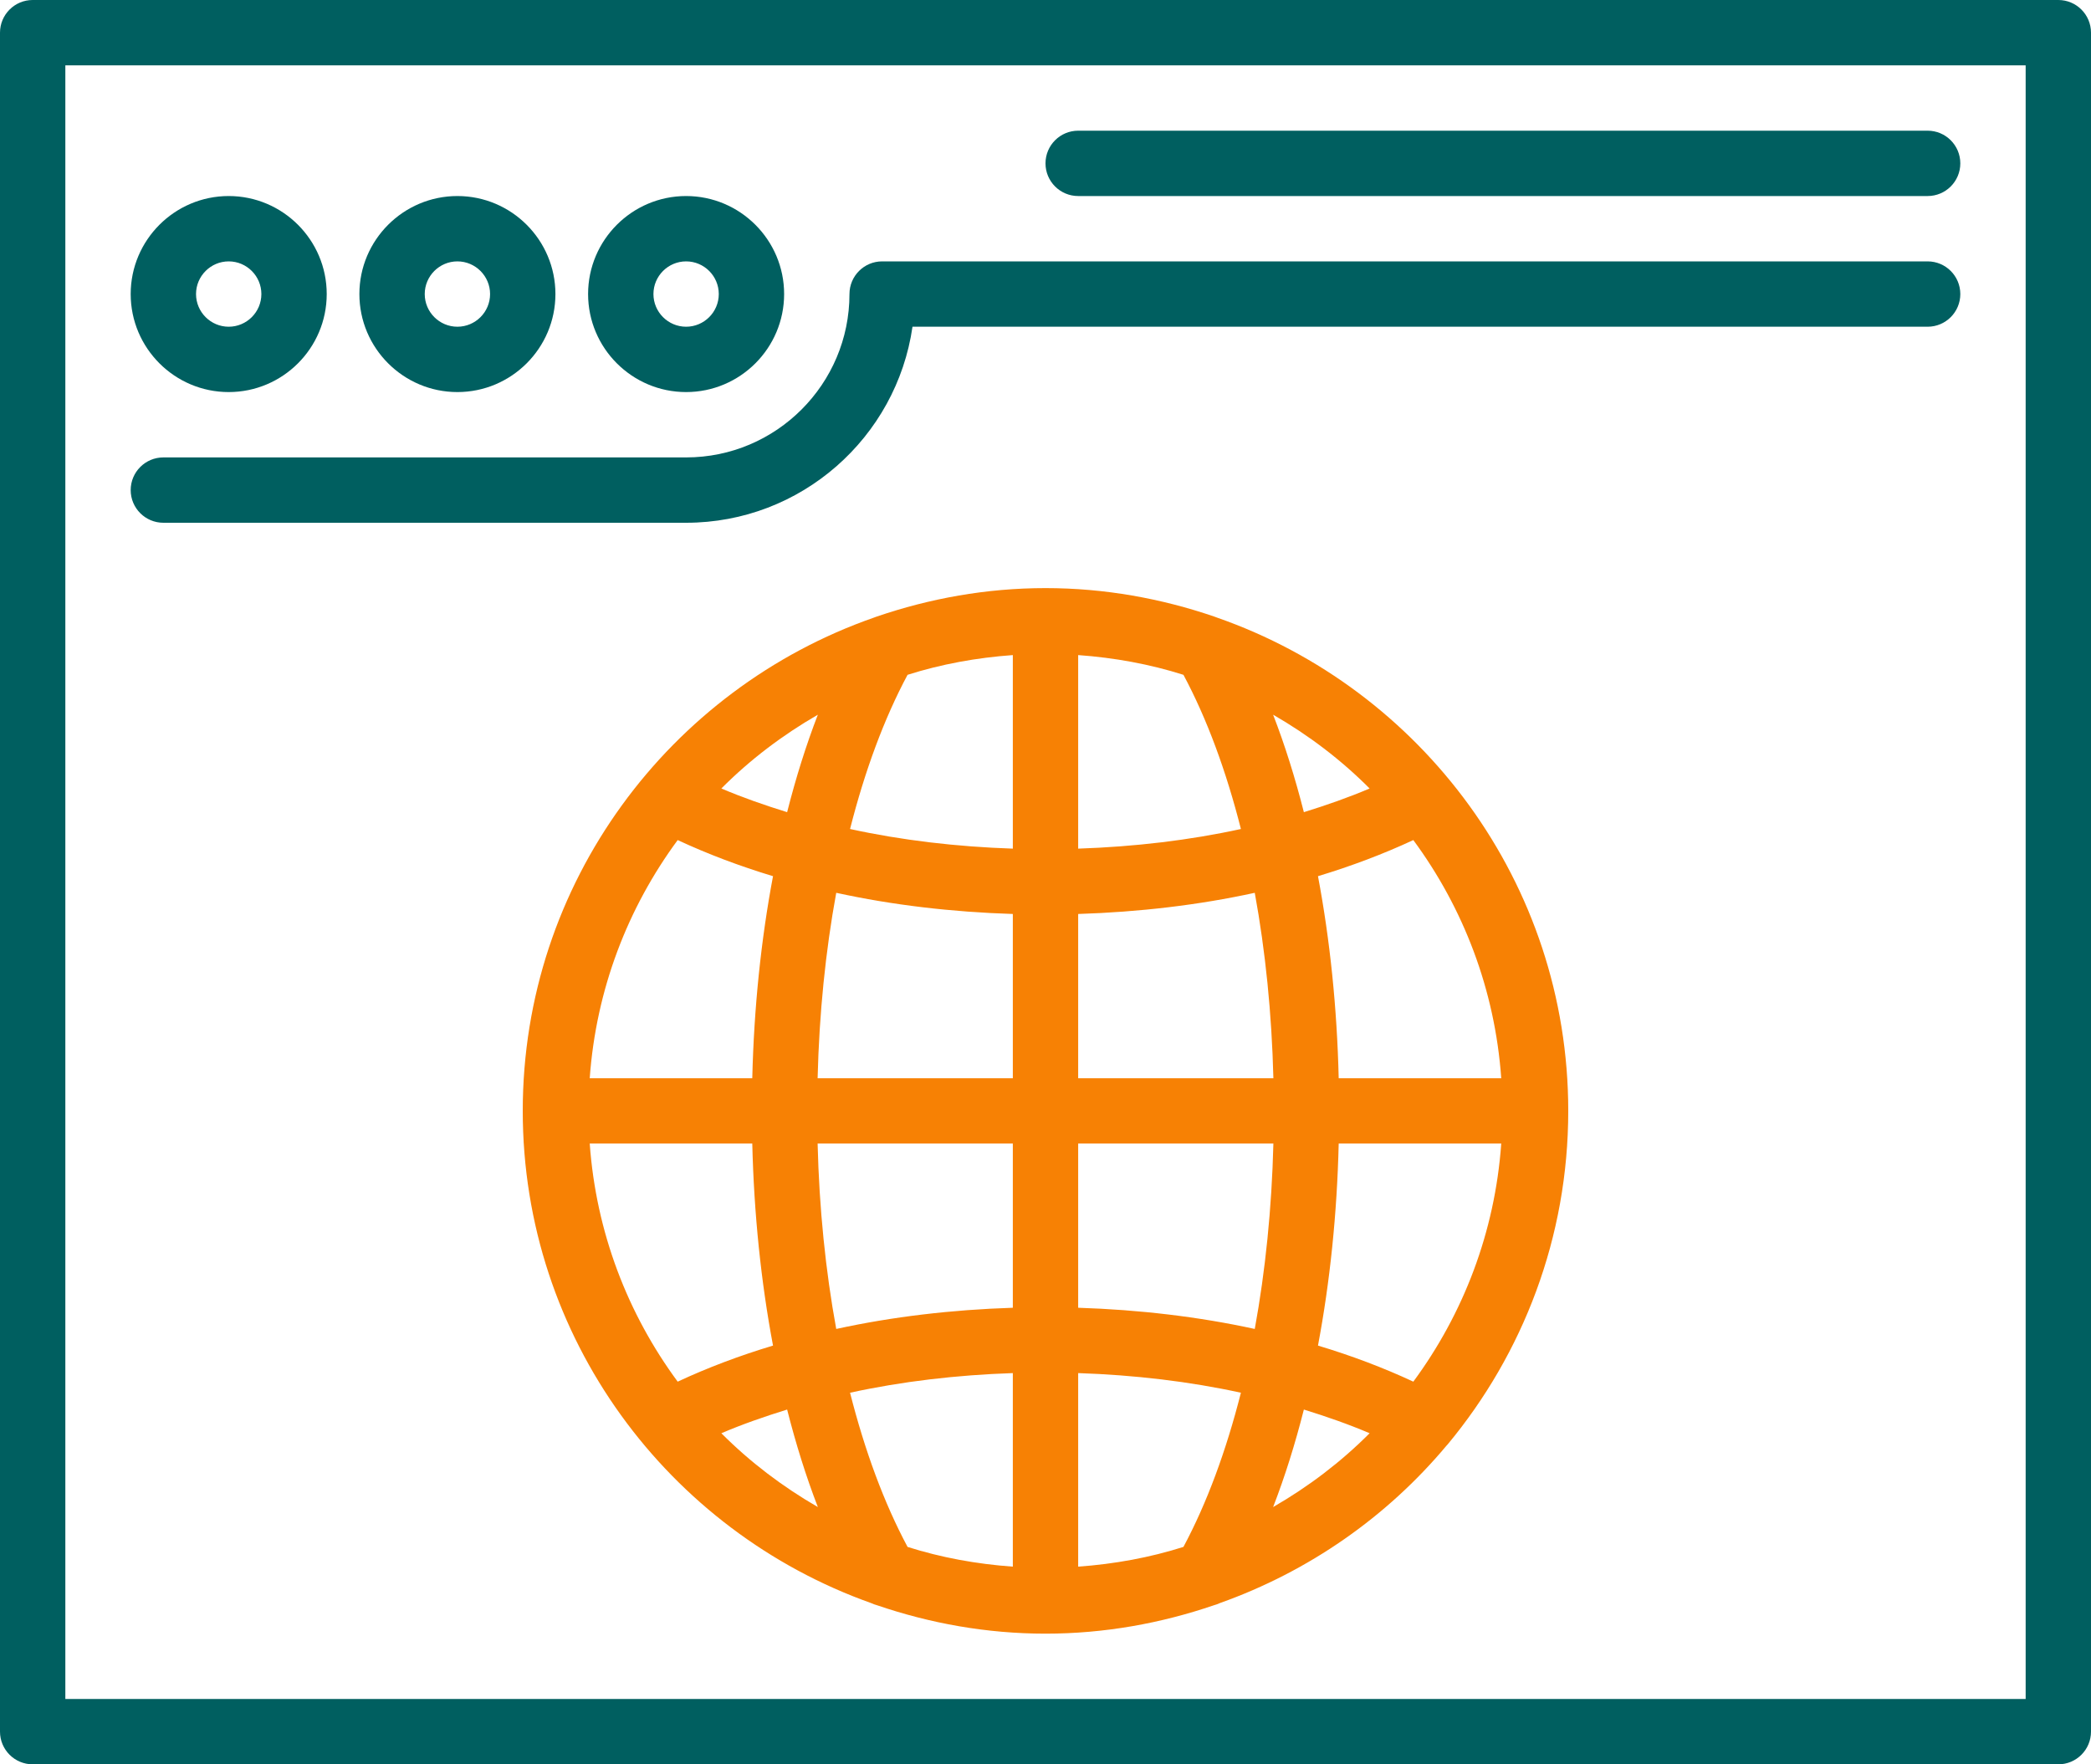
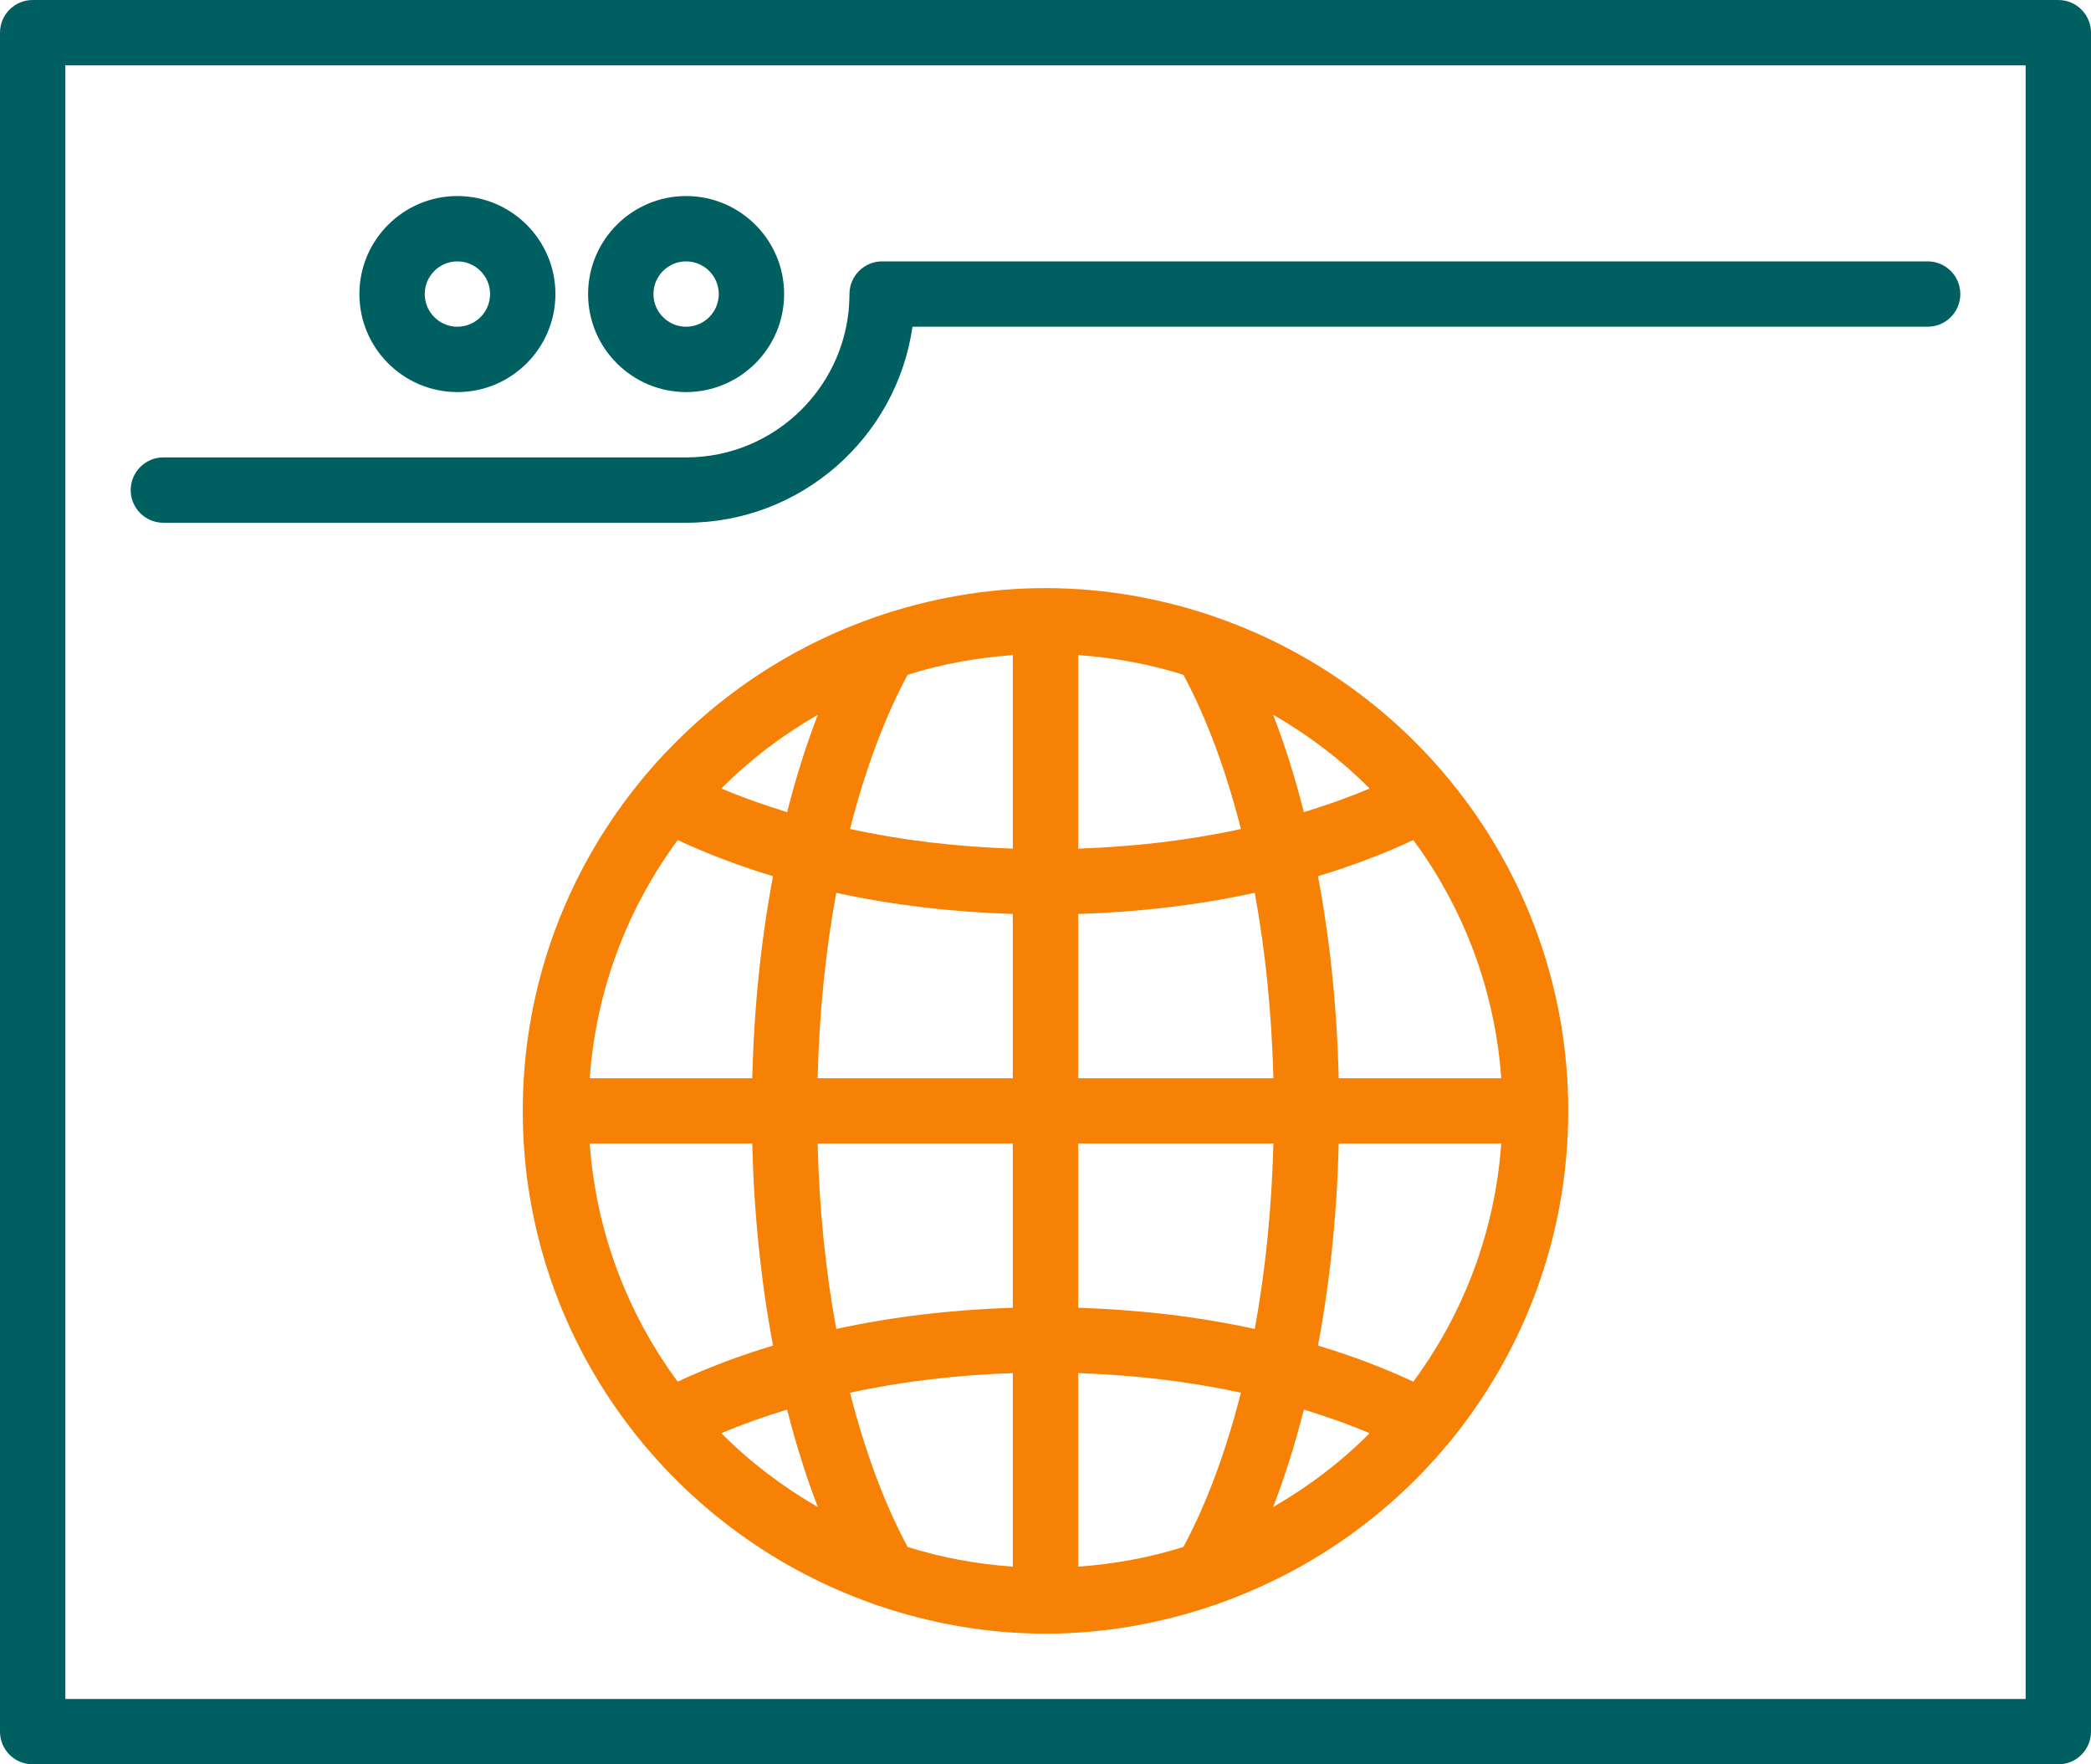
<svg xmlns="http://www.w3.org/2000/svg" width="64px" height="54px" viewBox="0 0 64 54" version="1.1">
  <title>Group 9</title>
  <g id="Page-1" stroke="none" stroke-width="1" fill="none" fill-rule="evenodd">
    <g id="Home" transform="translate(-1068, -1431)">
      <g id="Feature-6" transform="translate(926, 1386)">
        <g id="Group-9" transform="translate(142, 45)">
          <path d="M2,52 L62,52 L62,2 L2,2 L2,52 Z M63,0 L1,0 C0.448,0 0,0.448 0,1 L0,53 C0,53.552 0.448,54 1,54 L63,54 C63.552,54 64,53.552 64,53 L64,1 C64,0.448 63.552,0 63,0 L63,0 Z" id="Fill-1" fill="#005F60" />
-           <path d="M7,8 C7.551,8 8,8.449 8,9 C8,9.551 7.551,10 7,10 C6.449,10 6,9.551 6,9 C6,8.449 6.449,8 7,8 M7,12 C8.654,12 10,10.654 10,9 C10,7.346 8.654,6 7,6 C5.346,6 4,7.346 4,9 C4,10.654 5.346,12 7,12" id="Fill-3" fill="#005F60" />
          <path d="M14,8 C14.551,8 15,8.449 15,9 C15,9.551 14.551,10 14,10 C13.449,10 13,9.551 13,9 C13,8.449 13.449,8 14,8 M14,12 C15.654,12 17,10.654 17,9 C17,7.346 15.654,6 14,6 C12.346,6 11,7.346 11,9 C11,10.654 12.346,12 14,12" id="Fill-4" fill="#005F60" />
          <path d="M21,8 C21.551,8 22,8.449 22,9 C22,9.551 21.551,10 21,10 C20.449,10 20,9.551 20,9 C20,8.449 20.449,8 21,8 M21,12 C22.654,12 24,10.654 24,9 C24,7.346 22.654,6 21,6 C19.346,6 18,7.346 18,9 C18,10.654 19.346,12 21,12" id="Fill-5" fill="#005F60" />
          <path d="M5,16 L21,16 C24.521,16 27.442,13.388 27.929,10 L59,10 C59.552,10 60,9.552 60,9 C60,8.448 59.552,8 59,8 L27,8 C26.448,8 26,8.448 26,9 C26,11.757 23.757,14 21,14 L5,14 C4.448,14 4,14.448 4,15 C4,15.552 4.448,16 5,16" id="Fill-6" fill="#005F60" />
-           <path d="M33,6 L59,6 C59.552,6 60,5.552 60,5 C60,4.448 59.552,4 59,4 L33,4 C32.448,4 32,4.448 32,5 C32,5.552 32.448,6 33,6" id="Fill-7" fill="#005F60" />
          <path d="M38.967,46.126 C39.327,45.196 39.64,44.197 39.908,43.142 C40.605,43.358 41.282,43.594 41.92,43.867 C41.045,44.746 40.049,45.502 38.967,46.126 L38.967,46.126 Z M22.079,43.867 C22.717,43.594 23.394,43.358 24.092,43.142 C24.36,44.197 24.673,45.196 25.032,46.126 C23.951,45.502 22.954,44.746 22.079,43.867 L22.079,43.867 Z M25.032,21.875 C24.673,22.805 24.36,23.802 24.092,24.858 C23.394,24.642 22.717,24.405 22.079,24.133 C22.954,23.253 23.951,22.498 25.032,21.875 L25.032,21.875 Z M41.92,24.133 C41.282,24.405 40.605,24.642 39.908,24.858 C39.64,23.802 39.327,22.805 38.967,21.875 C40.049,22.498 41.045,23.253 41.92,24.133 L41.92,24.133 Z M40.974,33.001 C40.923,30.846 40.707,28.764 40.34,26.817 C41.369,26.506 42.344,26.137 43.258,25.712 C44.786,27.784 45.756,30.284 45.949,33.001 L40.974,33.001 Z M33,40.026 L33,35.001 L38.975,35.001 C38.925,36.983 38.731,38.892 38.405,40.675 C36.688,40.3 34.865,40.086 33,40.026 L33,40.026 Z M25.025,35.001 L31,35.001 L31,40.026 C29.134,40.086 27.312,40.3 25.595,40.675 C25.268,38.892 25.074,36.983 25.025,35.001 L25.025,35.001 Z M31,27.974 L31,33.001 L25.025,33.001 C25.074,31.017 25.268,29.108 25.595,27.326 C27.312,27.701 29.134,27.915 31,27.974 L31,27.974 Z M33,27.974 C34.865,27.915 36.688,27.701 38.405,27.326 C38.731,29.108 38.925,31.017 38.975,33.001 L33,33.001 L33,27.974 Z M36.222,20.654 C36.941,21.997 37.53,23.596 37.981,25.373 C36.404,25.718 34.724,25.916 33,25.974 L33,20.05 C34.113,20.13 35.195,20.328 36.222,20.654 L36.222,20.654 Z M31,20.05 L31,25.974 C29.276,25.916 27.595,25.718 26.018,25.373 C26.469,23.596 27.059,21.997 27.778,20.654 C28.805,20.328 29.886,20.13 31,20.05 L31,20.05 Z M20.742,25.712 C21.655,26.137 22.631,26.506 23.66,26.817 C23.293,28.764 23.077,30.846 23.025,33.001 L18.05,33.001 C18.244,30.284 19.214,27.784 20.742,25.712 L20.742,25.712 Z M18.05,35.001 L23.025,35.001 C23.077,37.154 23.293,39.236 23.66,41.184 C22.631,41.493 21.655,41.862 20.742,42.288 C19.214,40.217 18.244,37.717 18.05,35.001 L18.05,35.001 Z M27.778,47.346 C27.059,46.002 26.469,44.404 26.018,42.627 C27.595,42.282 29.276,42.084 31,42.026 L31,47.95 C29.886,47.87 28.805,47.672 27.778,47.346 L27.778,47.346 Z M33,47.95 L33,42.026 C34.724,42.084 36.404,42.282 37.981,42.627 C37.53,44.404 36.941,46.002 36.222,47.346 C35.195,47.672 34.113,47.87 33,47.95 L33,47.95 Z M43.258,42.288 C42.344,41.862 41.369,41.493 40.34,41.184 C40.707,39.236 40.923,37.154 40.974,35.001 L45.949,35.001 C45.756,37.717 44.786,40.217 43.258,42.288 L43.258,42.288 Z M37.254,18.904 C37.225,18.895 37.199,18.881 37.17,18.873 C35.546,18.317 33.811,18 32,18 C30.189,18 28.454,18.317 26.83,18.873 C26.8,18.881 26.774,18.895 26.745,18.904 C20.5,21.085 16,27.02 16,34.001 C16,40.95 20.462,46.861 26.665,49.066 C26.722,49.092 26.779,49.115 26.84,49.13 C28.461,49.684 30.193,50.001 32,50.001 C33.807,50.001 35.538,49.684 37.16,49.13 C37.22,49.115 37.278,49.092 37.335,49.066 C40.061,48.097 42.454,46.422 44.275,44.245 C44.288,44.231 44.3,44.218 44.312,44.205 C46.613,41.432 48,37.876 48,34.001 C48,27.02 43.499,21.085 37.254,18.904 L37.254,18.904 Z" id="Fill-8" fill="#F78104" />
        </g>
      </g>
    </g>
  </g>
</svg>